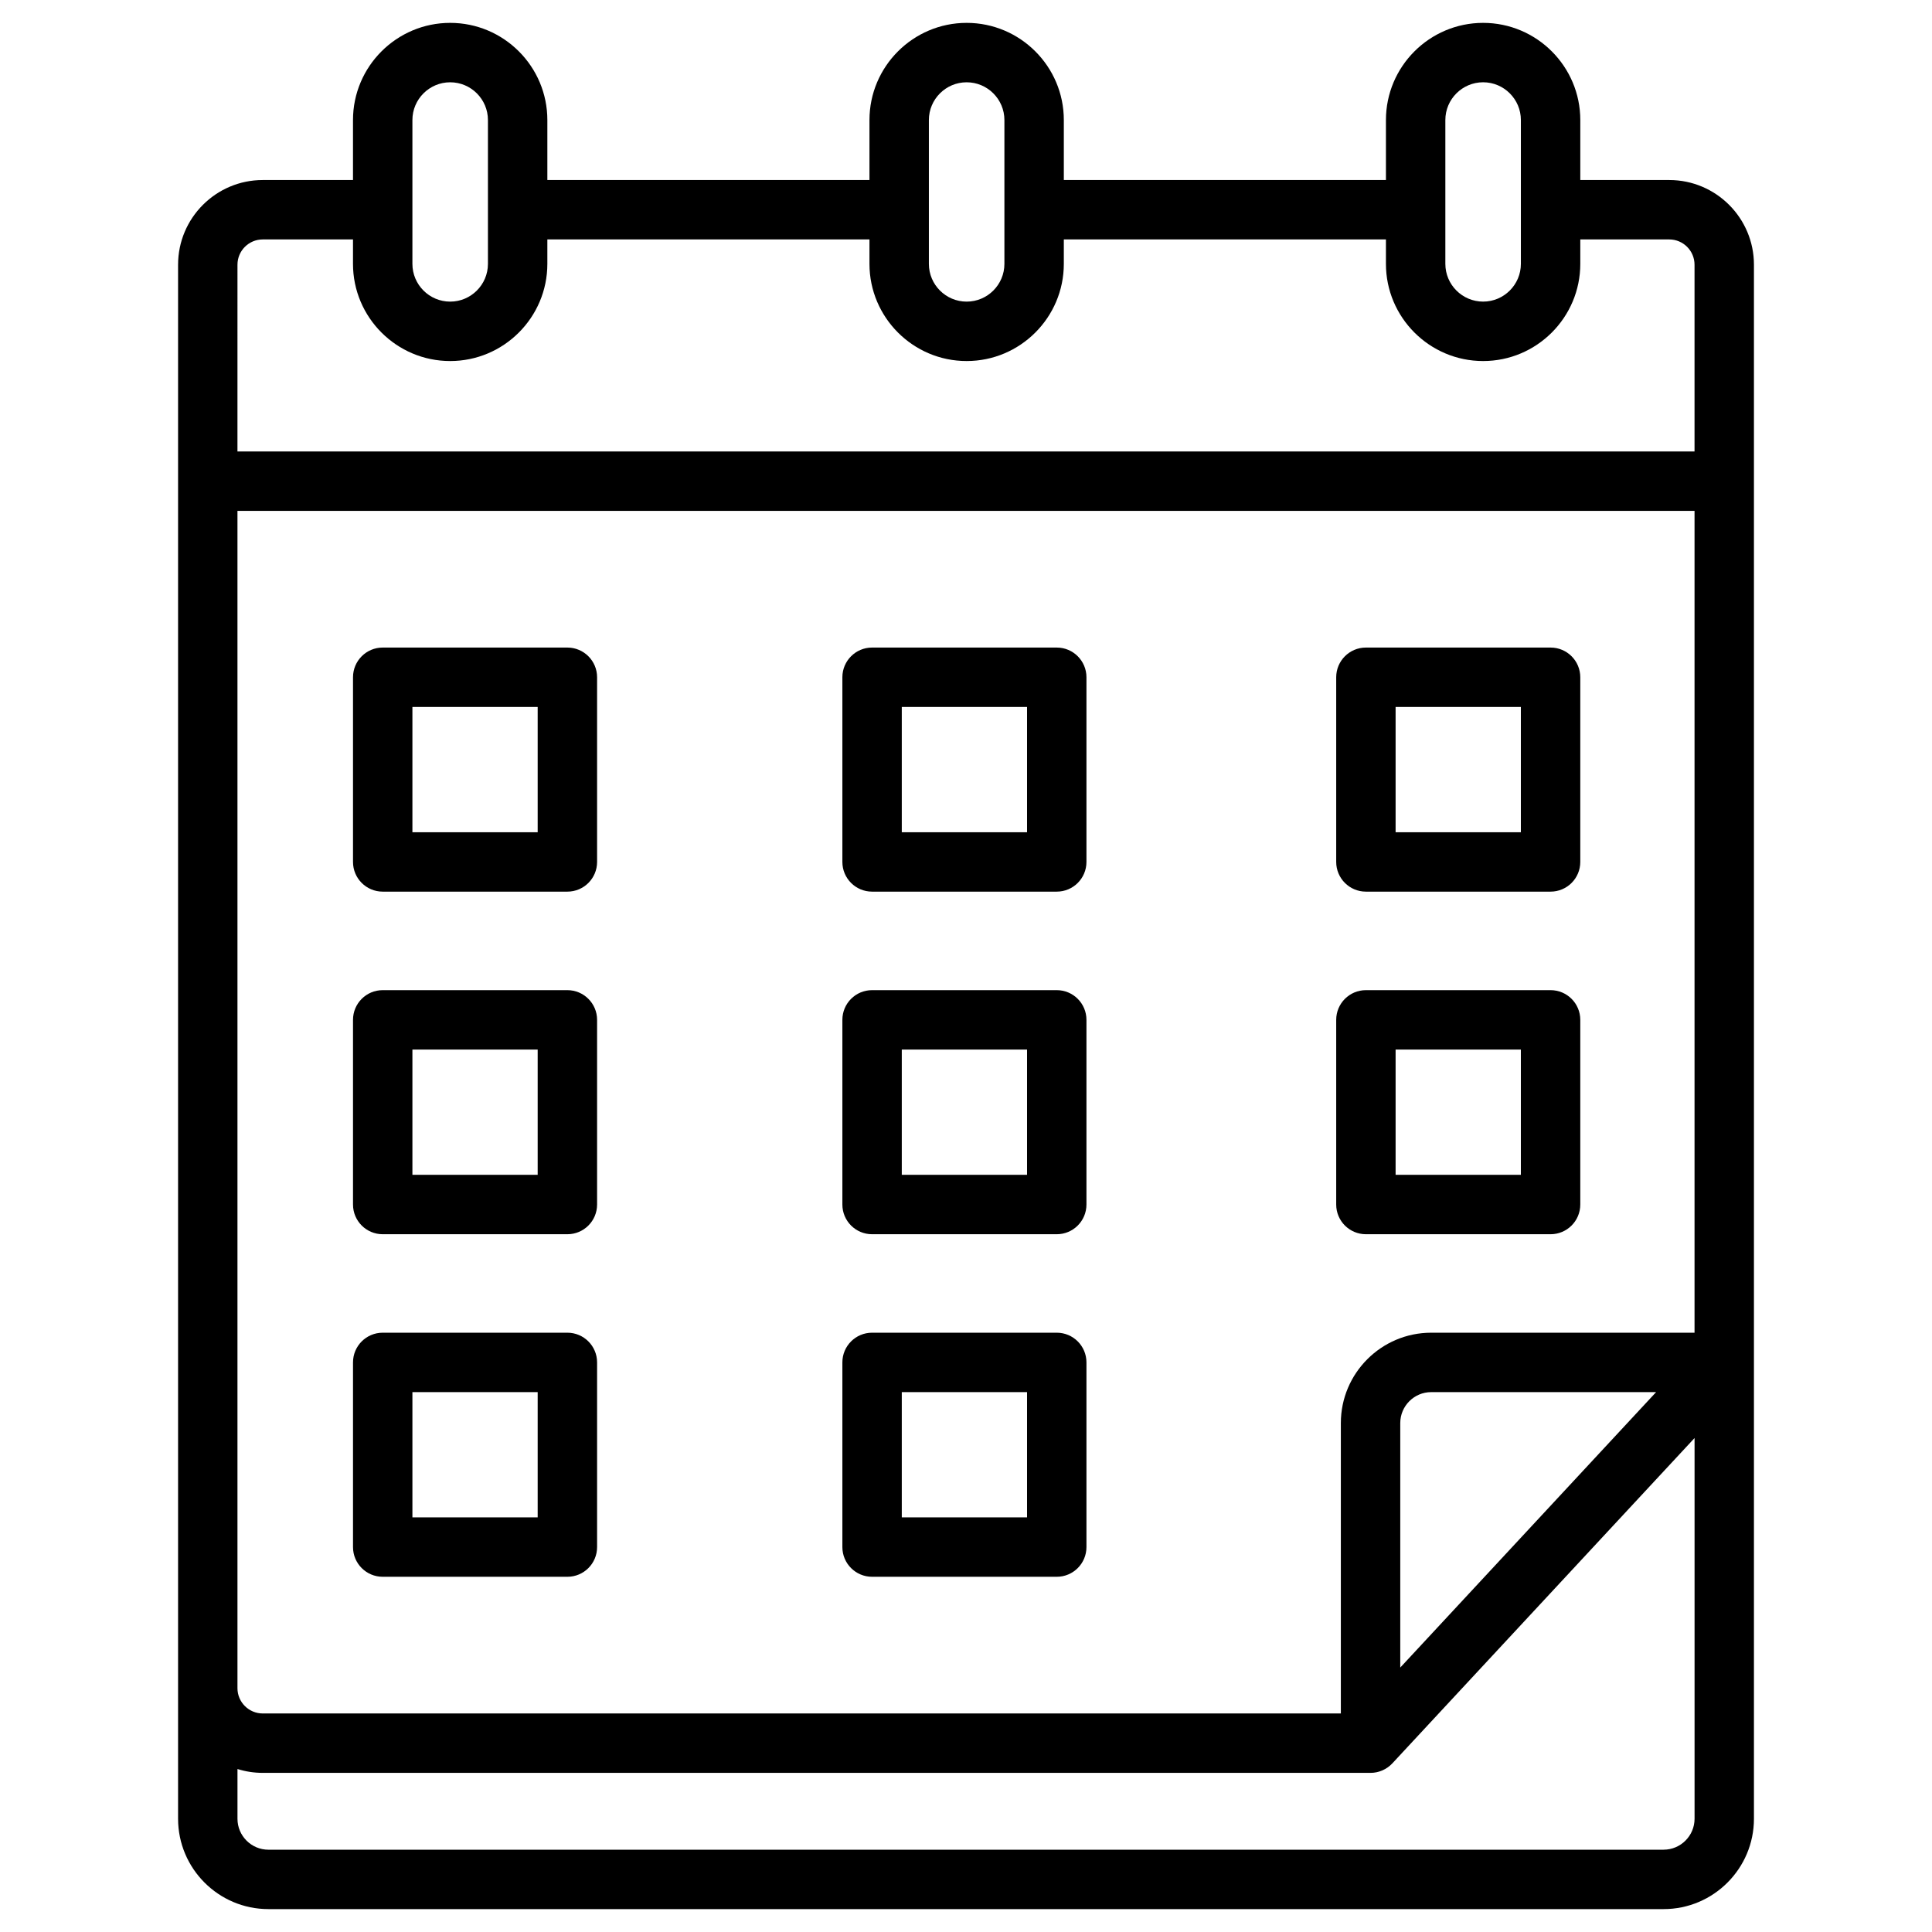
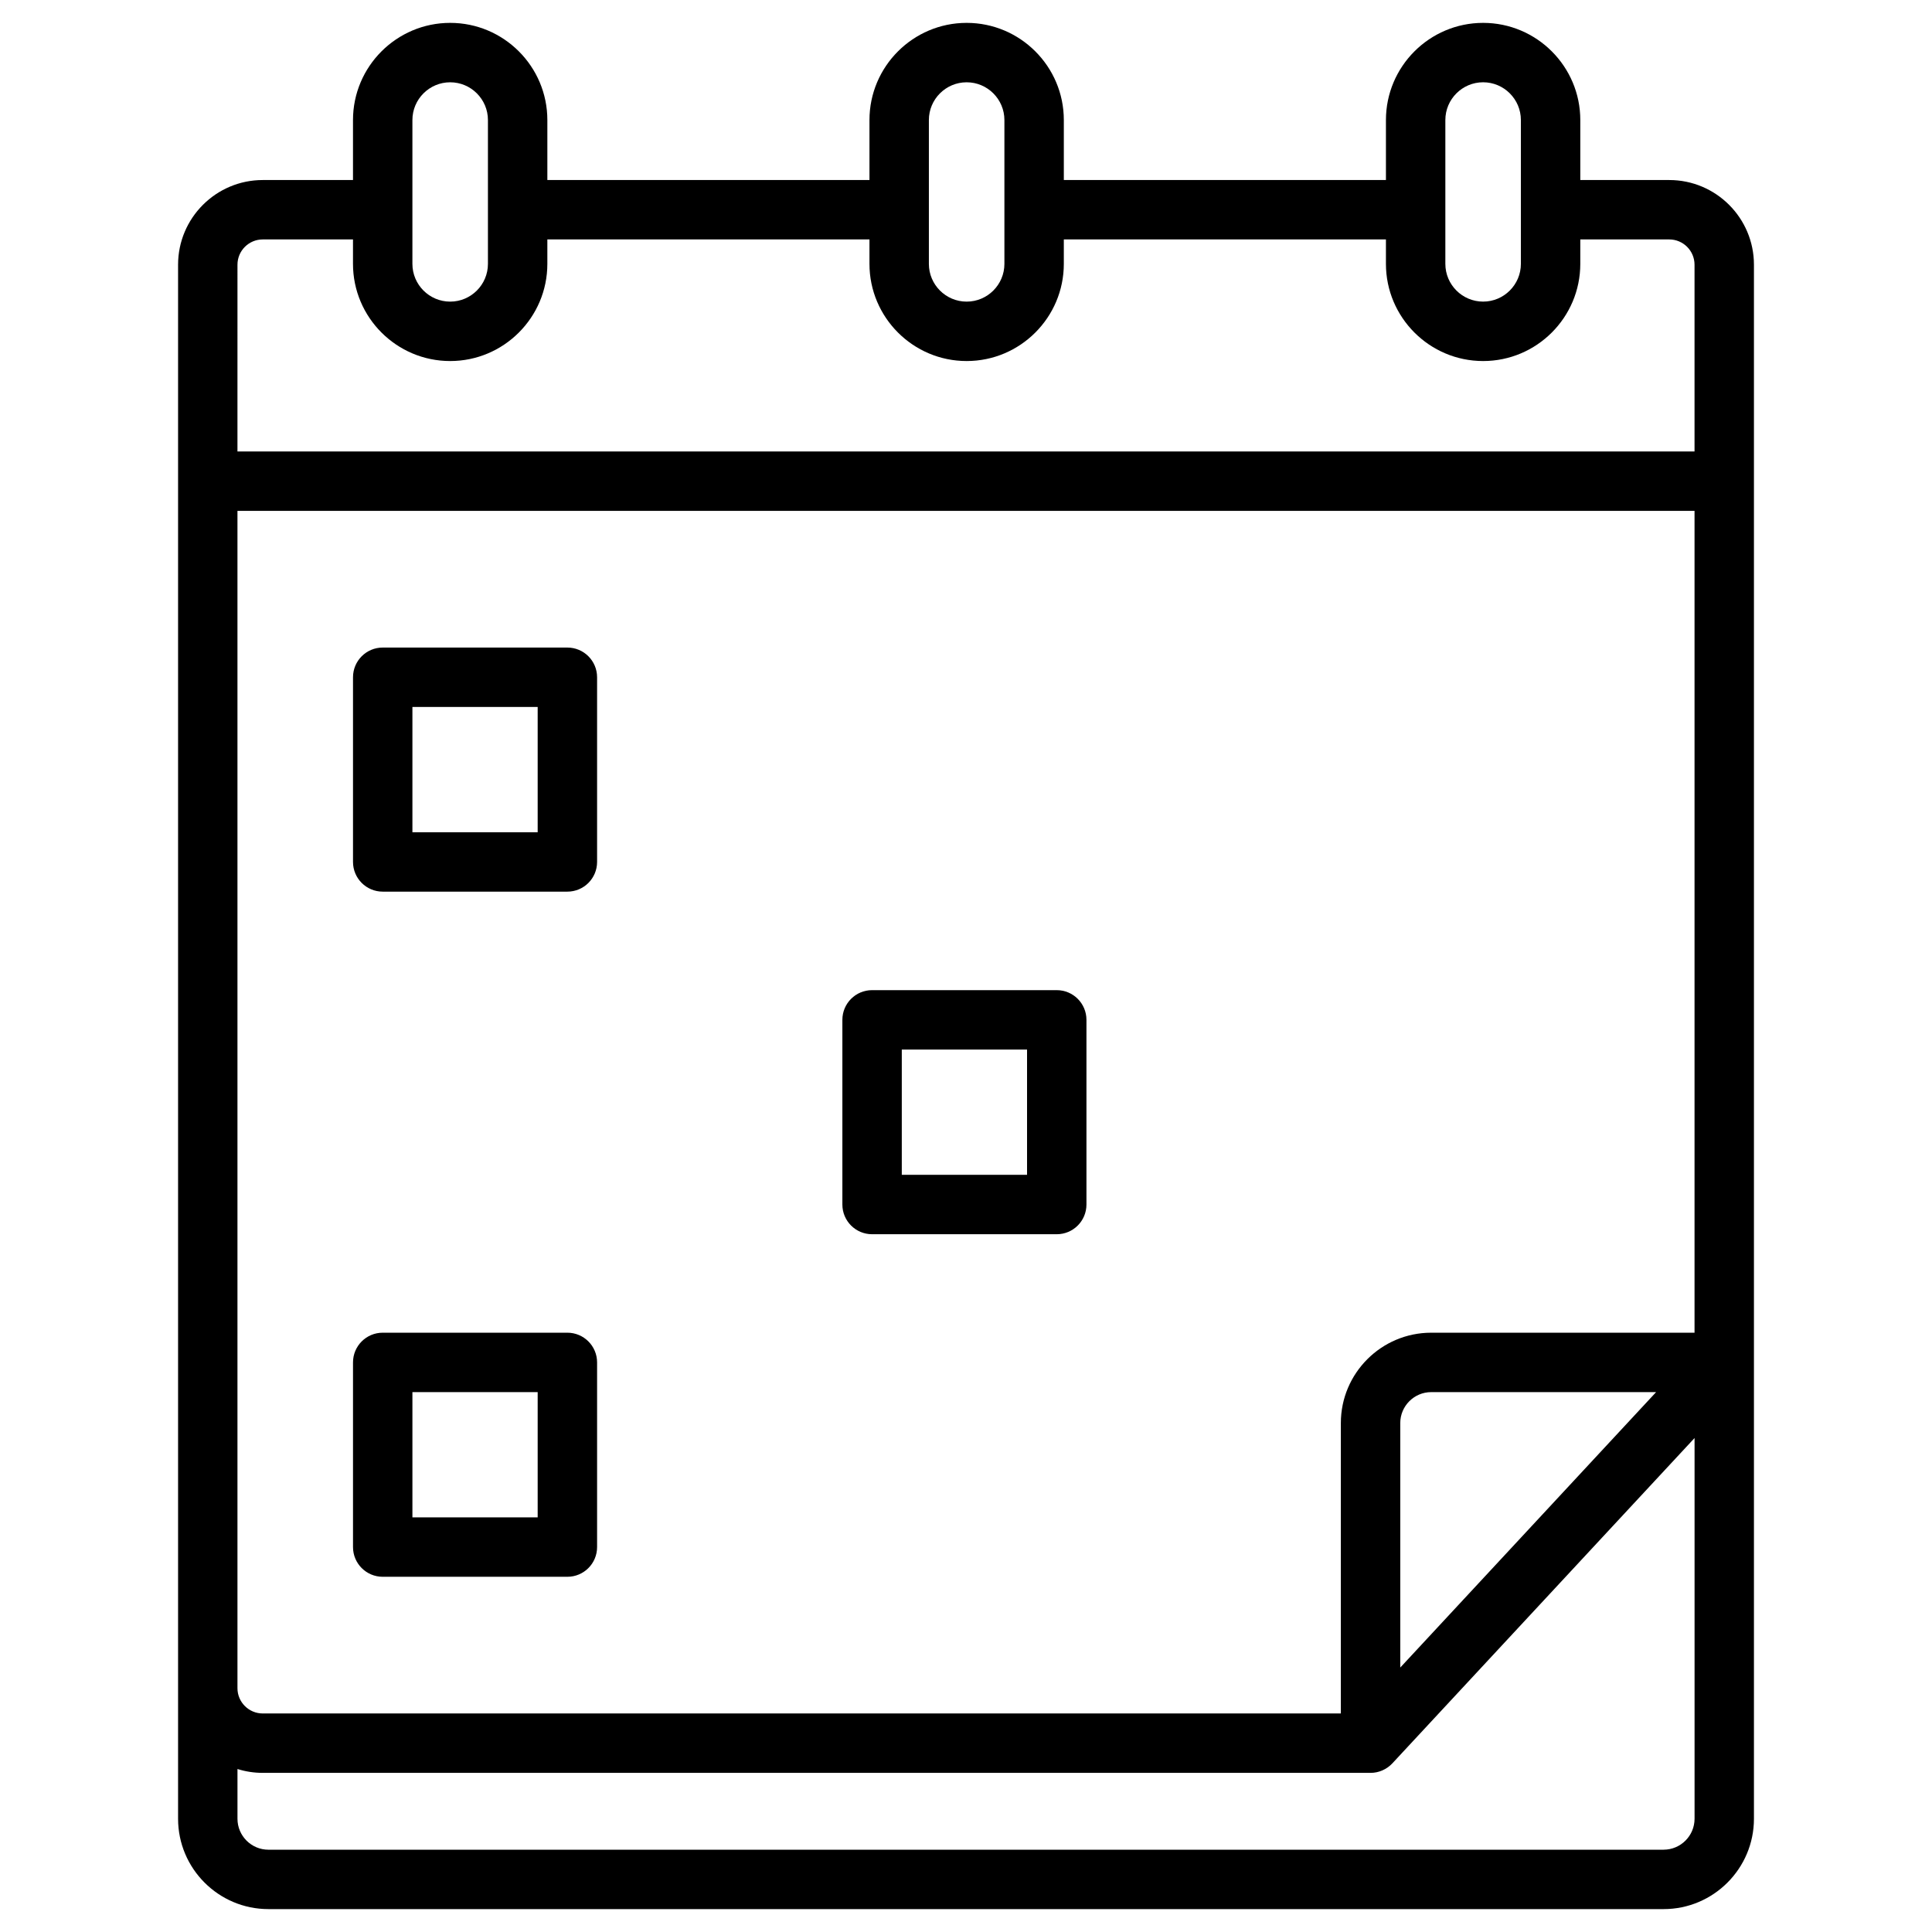
<svg xmlns="http://www.w3.org/2000/svg" fill="#000000" width="800px" height="800px" version="1.1" viewBox="144 144 512 512">
  <g>
    <path d="m586.37 191.71h-23.574v-15.895c0-14.203-11.555-25.754-25.754-25.754-14.199 0-25.754 11.555-25.754 25.754v15.895h-85.363v-15.895c0-14.203-11.555-25.754-25.754-25.754s-25.754 11.555-25.754 25.754v15.895h-85.363v-15.895c0-14.203-11.551-25.754-25.754-25.754-14.199 0-25.754 11.555-25.754 25.754v15.895h-23.914c-12.375 0-22.441 10.066-22.441 22.441v411.84c0 13.203 10.738 23.941 23.941 23.941h369.74c13.203 0 23.941-10.742 23.941-23.941v-411.84c0-12.375-10.066-22.441-22.441-22.441zm-63.09 305.47c-13.203 0-23.941 10.742-23.941 23.941v76.961l-285.71 0.004c-3.695 0-6.699-3.004-6.699-6.699v-312h386.14v217.79zm59.605 15.746-67.801 72.992v-64.793c0-4.519 3.68-8.199 8.199-8.199zm-55.852-337.11c0-5.519 4.488-10.012 10.008-10.012 5.519 0 10.008 4.488 10.008 10.008v38.109c0 5.519-4.488 10.008-10.008 10.008-5.519 0-10.008-4.492-10.008-10.008zm-136.87 0c0-5.519 4.488-10.008 10.008-10.008s10.008 4.488 10.008 10.008v38.109c0 5.519-4.488 10.008-10.008 10.008s-10.008-4.492-10.008-10.008zm-136.87 0c0-5.519 4.492-10.008 10.008-10.008 5.519 0 10.008 4.488 10.008 10.008v38.109c0 5.519-4.488 10.008-10.008 10.008s-10.008-4.492-10.008-10.008zm-46.359 38.336c0-3.695 3.004-6.699 6.699-6.699h23.914v6.473c0 14.199 11.555 25.754 25.754 25.754s25.754-11.555 25.754-25.754v-6.473h85.363v6.473c0 14.199 11.555 25.754 25.754 25.754s25.754-11.555 25.754-25.754v-6.473h85.363v6.473c0 14.199 11.555 25.754 25.754 25.754 14.199 0 25.754-11.555 25.754-25.754v-6.473h23.574c3.695 0 6.699 3.004 6.699 6.699v49.496h-386.14zm377.94 420.04h-369.74c-4.519 0-8.199-3.68-8.199-8.199v-13.184c2.117 0.664 4.367 1.02 6.699 1.02h293.57c2.195 0.008 4.289-0.93 5.781-2.516l80.094-86.219v100.89c-0.004 4.523-3.684 8.203-8.203 8.203z" />
    <path d="m294.36 315.61h-48.938c-4.348 0-7.871 3.523-7.871 7.871v48.941c0 4.348 3.523 7.871 7.871 7.871h48.941c4.348 0 7.871-3.523 7.871-7.871v-48.941c0-4.348-3.527-7.871-7.875-7.871zm-7.871 48.941h-33.195v-33.195h33.195z" />
-     <path d="m424.05 315.61h-48.941c-4.348 0-7.871 3.523-7.871 7.871v48.941c0 4.348 3.523 7.871 7.871 7.871h48.941c4.348 0 7.871-3.523 7.871-7.871v-48.941c0-4.348-3.523-7.871-7.871-7.871zm-7.871 48.941h-33.195v-33.195h33.195z" />
-     <path d="m294.36 406.4h-48.938c-4.348 0-7.871 3.523-7.871 7.871v48.941c0 4.348 3.523 7.871 7.871 7.871h48.941c4.348 0 7.871-3.523 7.871-7.871v-48.941c0-4.348-3.527-7.871-7.875-7.871zm-7.871 48.941h-33.195v-33.195h33.195z" />
-     <path d="m424.05 406.4h-48.941c-4.348 0-7.871 3.523-7.871 7.871v48.941c0 4.348 3.523 7.871 7.871 7.871h48.941c4.348 0 7.871-3.523 7.871-7.871v-48.941c0-4.348-3.523-7.871-7.871-7.871zm-7.871 48.941h-33.195v-33.195h33.195z" />
+     <path d="m424.05 406.4h-48.941c-4.348 0-7.871 3.523-7.871 7.871v48.941c0 4.348 3.523 7.871 7.871 7.871h48.941c4.348 0 7.871-3.523 7.871-7.871v-48.941c0-4.348-3.523-7.871-7.871-7.871m-7.871 48.941h-33.195v-33.195h33.195z" />
    <path d="m294.36 497.18h-48.938c-4.348 0-7.871 3.523-7.871 7.871v48.941c0 4.348 3.523 7.871 7.871 7.871h48.941c4.348 0 7.871-3.523 7.871-7.871v-48.941c0-4.348-3.527-7.871-7.875-7.871zm-7.871 48.941h-33.195v-33.195h33.195z" />
-     <path d="m554.92 315.61h-48.941c-4.348 0-7.871 3.523-7.871 7.871v48.941c0 4.348 3.523 7.871 7.871 7.871h48.941c4.348 0 7.871-3.523 7.871-7.871v-48.941c0-4.348-3.523-7.871-7.871-7.871zm-7.875 48.941h-33.195v-33.195h33.195z" />
-     <path d="m554.92 406.4h-48.941c-4.348 0-7.871 3.523-7.871 7.871v48.941c0 4.348 3.523 7.871 7.871 7.871h48.941c4.348 0 7.871-3.523 7.871-7.871v-48.941c0-4.348-3.523-7.871-7.871-7.871zm-7.875 48.941h-33.195v-33.195h33.195z" />
-     <path d="m424.05 497.18h-48.941c-4.348 0-7.871 3.523-7.871 7.871v48.941c0 4.348 3.523 7.871 7.871 7.871h48.941c4.348 0 7.871-3.523 7.871-7.871v-48.941c0-4.348-3.523-7.871-7.871-7.871zm-7.871 48.941h-33.195v-33.195h33.195z" />
  </g>
</svg>